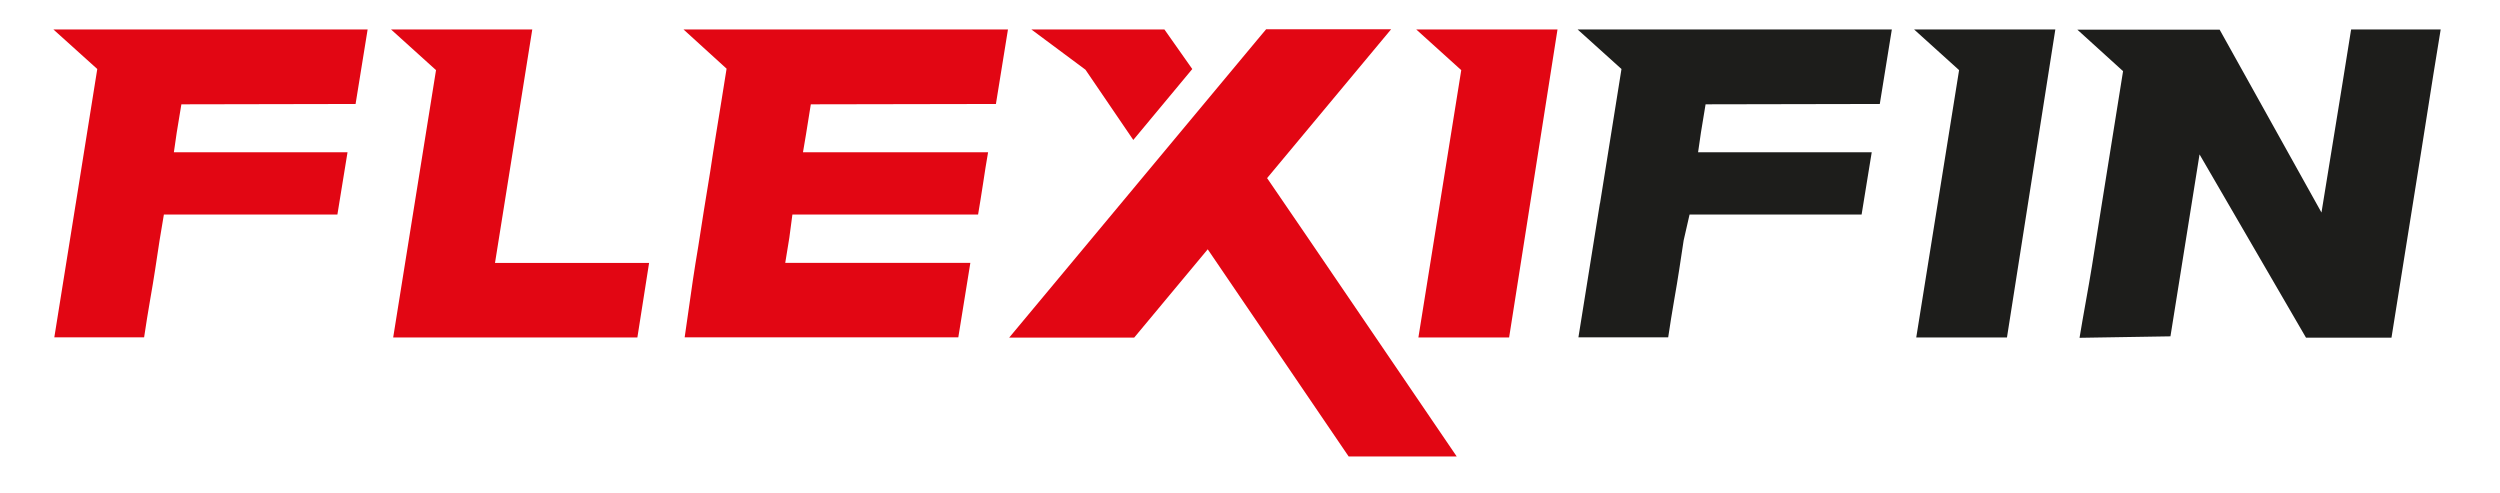
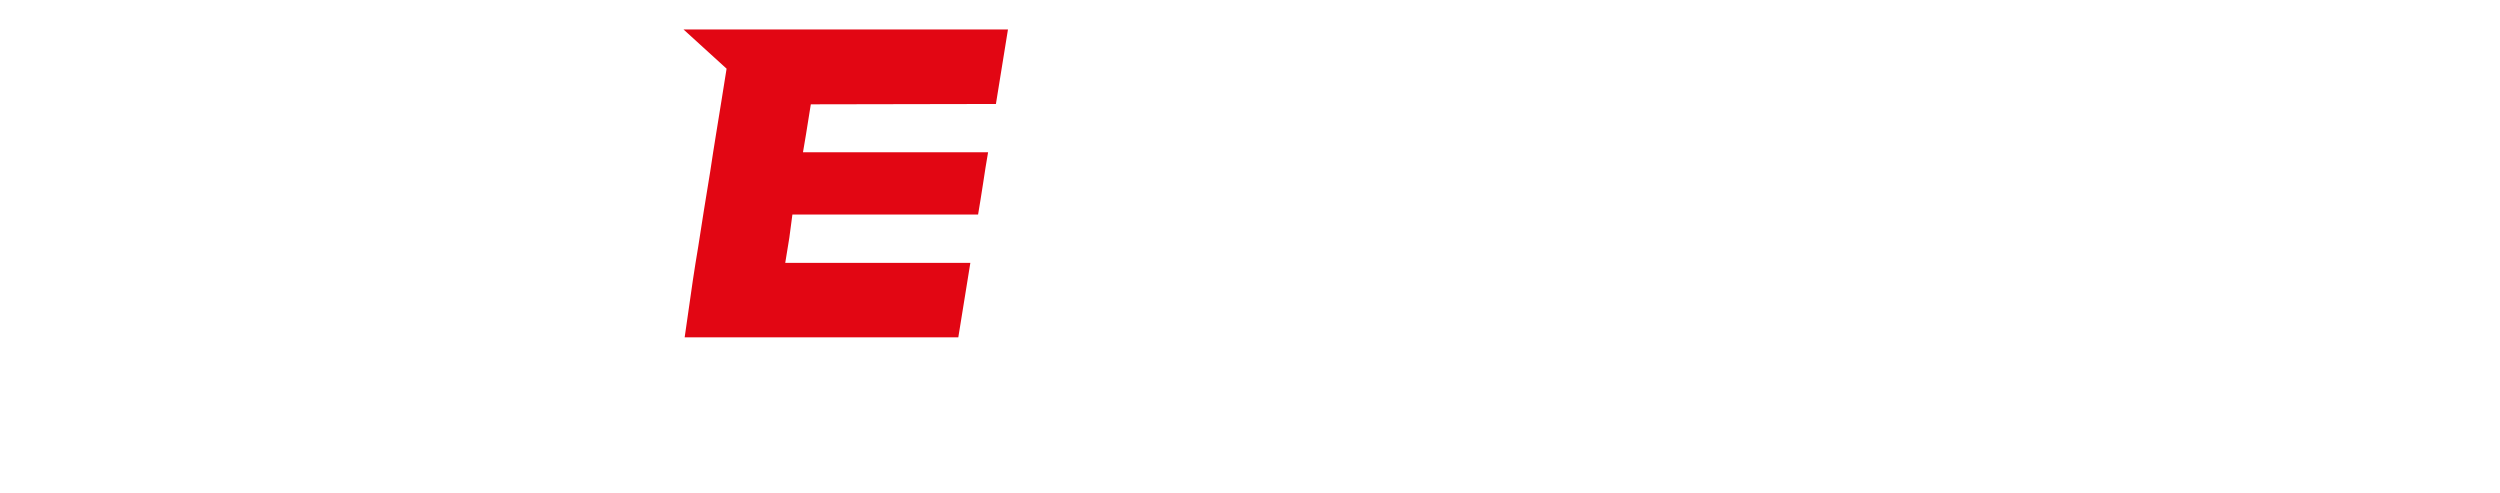
<svg xmlns="http://www.w3.org/2000/svg" width="142" height="28" fill="none">
-   <path fill="#E20613" d="M4.305 11.556c.407-2.526.813-5.072 1.22-7.636L3.034 1.674H20.881l-.684 4.232-9.895.019-.265 1.61-.161 1.114h9.863c-.116.706-.22 1.368-.323 1.985-.103.617-.187 1.139-.252 1.553H9.308l-.245 1.47c-.077.515-.161 1.075-.252 1.661-.077.503-.174 1.088-.29 1.75-.116.662-.226 1.362-.336 2.094H3.085c.407-2.546.813-5.085 1.22-7.611v.006ZM22.333 19.167l2.433-15.184-2.556-2.31h8.023L28.116 14.935h8.752l-.665 4.232H22.333ZM85.716 19.167h-5.151L82.999 3.984l-2.556-2.31h8.023L85.716 19.18v-.013Z" />
-   <path fill="#1D1D1B" d="M113.994 19.167h-5.151l2.433-15.184-2.556-2.31h8.023l-2.749 17.506v-.013Z" />
  <path fill="#E20613" d="M39.353 15.928c.09-.605.194-1.254.31-1.941.09-.592.194-1.254.31-1.985.116-.732.239-1.489.368-2.265.11-.732.22-1.451.336-2.151.116-.7.213-1.324.303-1.871.097-.636.194-1.241.29-1.814l-2.446-2.227h18.428l-.684 4.232-10.514.019-.271 1.693-.174 1.031h10.514c-.097.56-.194 1.152-.284 1.769-.097.617-.187 1.209-.284 1.769H45.008l-.174 1.317-.232 1.425h10.514l-.684 4.232H38.889l.465-3.239v.006Z" />
-   <path fill="#1D1D1B" d="M90.88 11.556c.407-2.526.813-5.072 1.22-7.636l-2.491-2.246h17.847l-.684 4.232-9.895.019-.265 1.61-.161 1.114h9.863c-.116.706-.22 1.368-.323 1.985-.103.617-.187 1.139-.252 1.553h-9.772l-.336 1.47c-.077.515-.161 1.075-.252 1.661-.077.503-.174 1.088-.29 1.75-.116.662-.226 1.362-.336 2.094h-5.099c.407-2.546.813-5.085 1.22-7.611l.006.006ZM133.532 1.744c-.162.993-.317 1.973-.471 2.94-.368 2.272-.769 4.735-1.201 7.388l-5.783-10.385h-8.081l2.594 2.355c-.4 2.52-.806 5.059-1.22 7.624-.174 1.095-.355 2.246-.548 3.455-.194 1.209-.504 2.838-.704 4.066l5.164-.083c.161-.986.316-1.966.471-2.946.368-2.272.762-4.734 1.181-7.388l6.048 10.411h4.854c.613-3.856 1.181-7.426 1.71-10.71.22-1.394.439-2.8.665-4.213.149-.904.284-1.763.42-2.584h-5.086s-.007.051-.013.083v-.013Z" />
-   <path fill="#E20613" d="M66.14 1.674h-7.558l3.072 2.285 2.717 3.99 3.35-4.028-1.581-2.246ZM71.975 10.112c1.026-1.228 4.15-4.983 7.042-8.451h-7.1l-.555.662L61.099 14.643l-3.776 4.531h7.1l4.176-5.014 8.004 11.766h6.138c-.31-.445-9.082-13.364-10.773-15.814h.006Z" />
</svg>